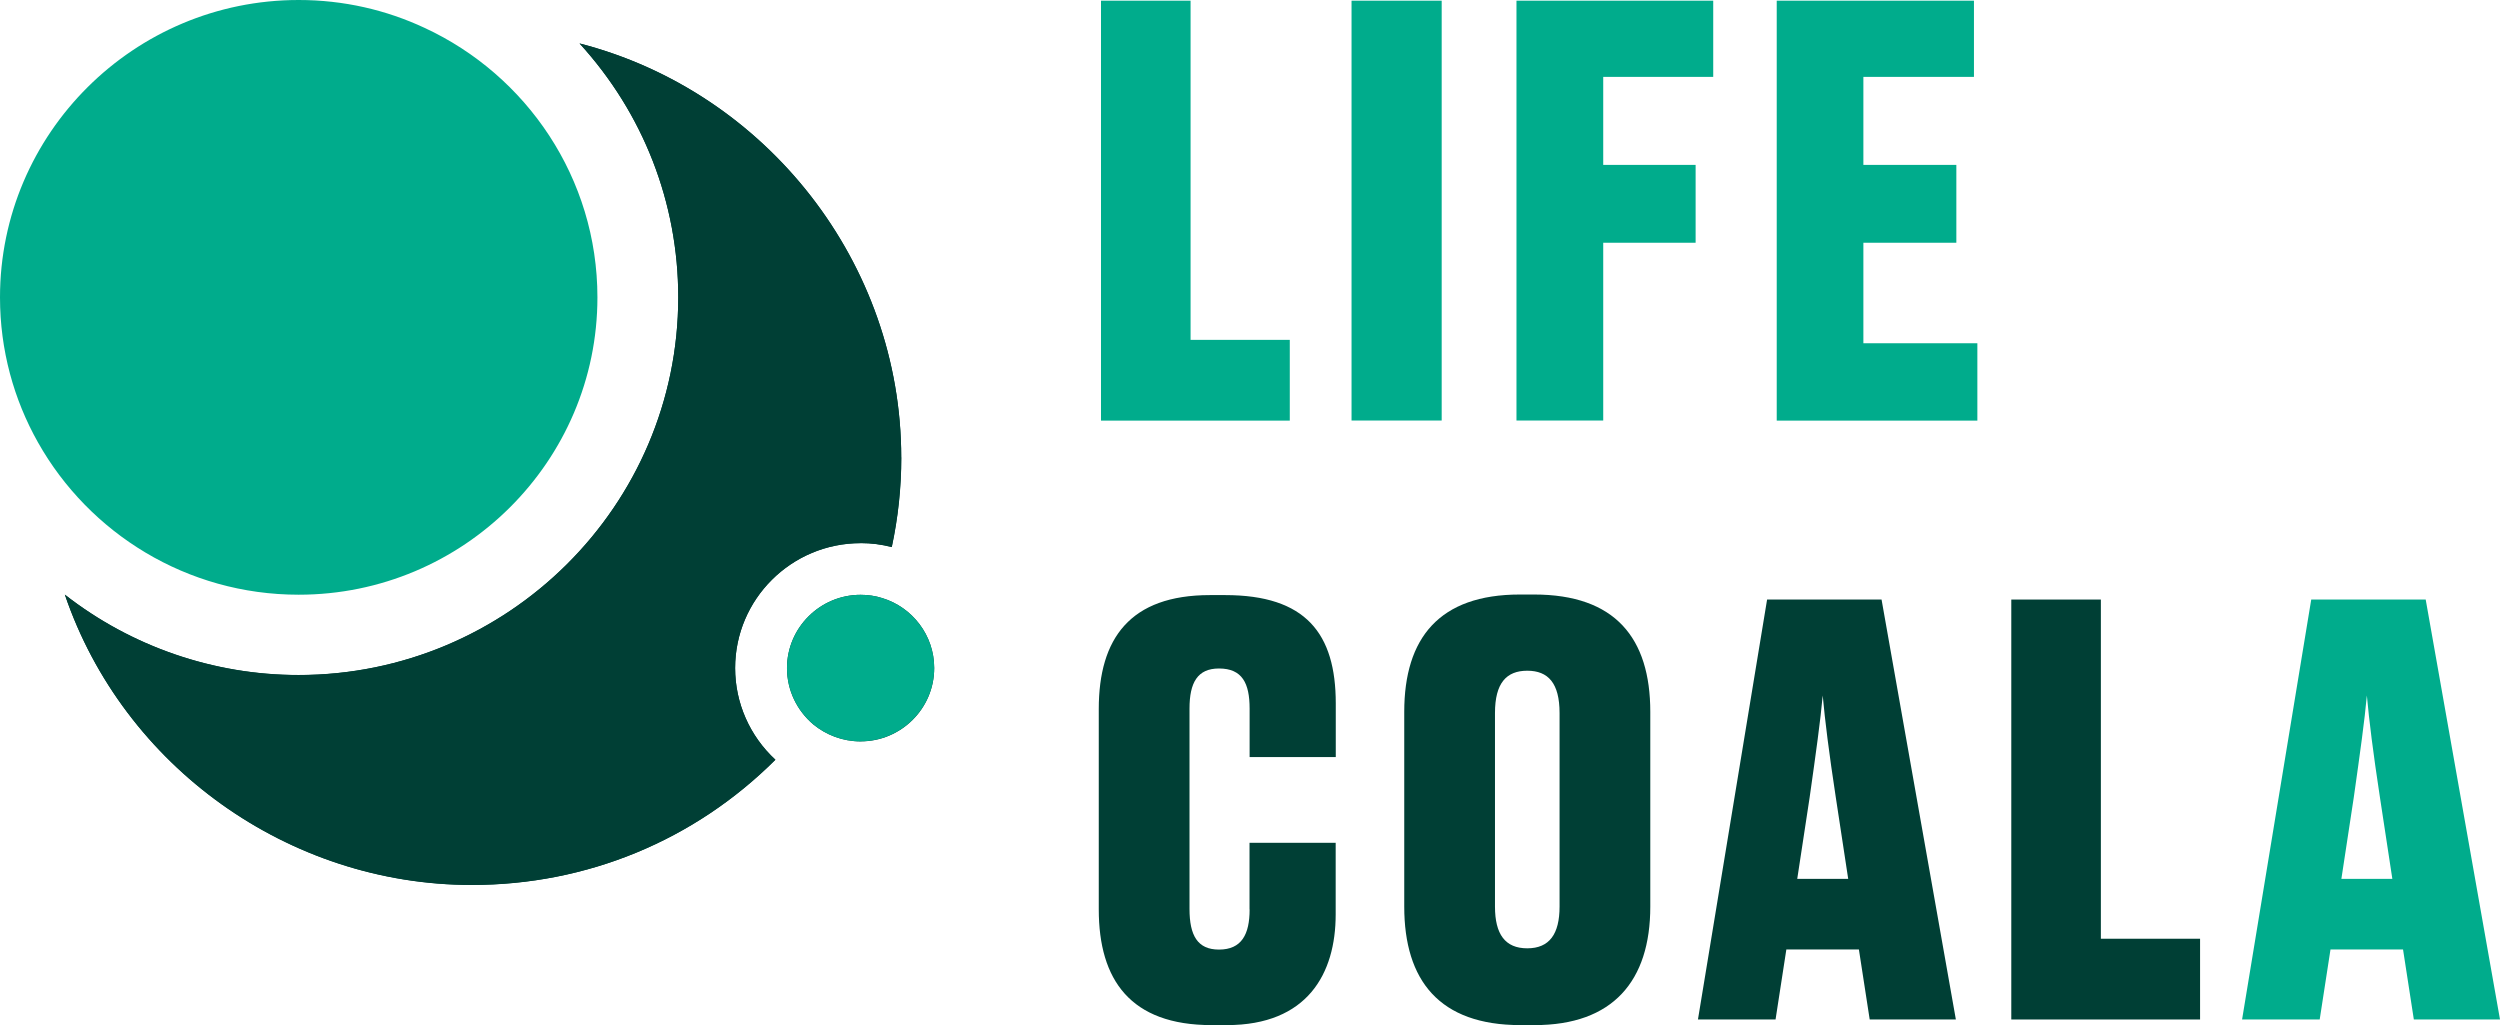
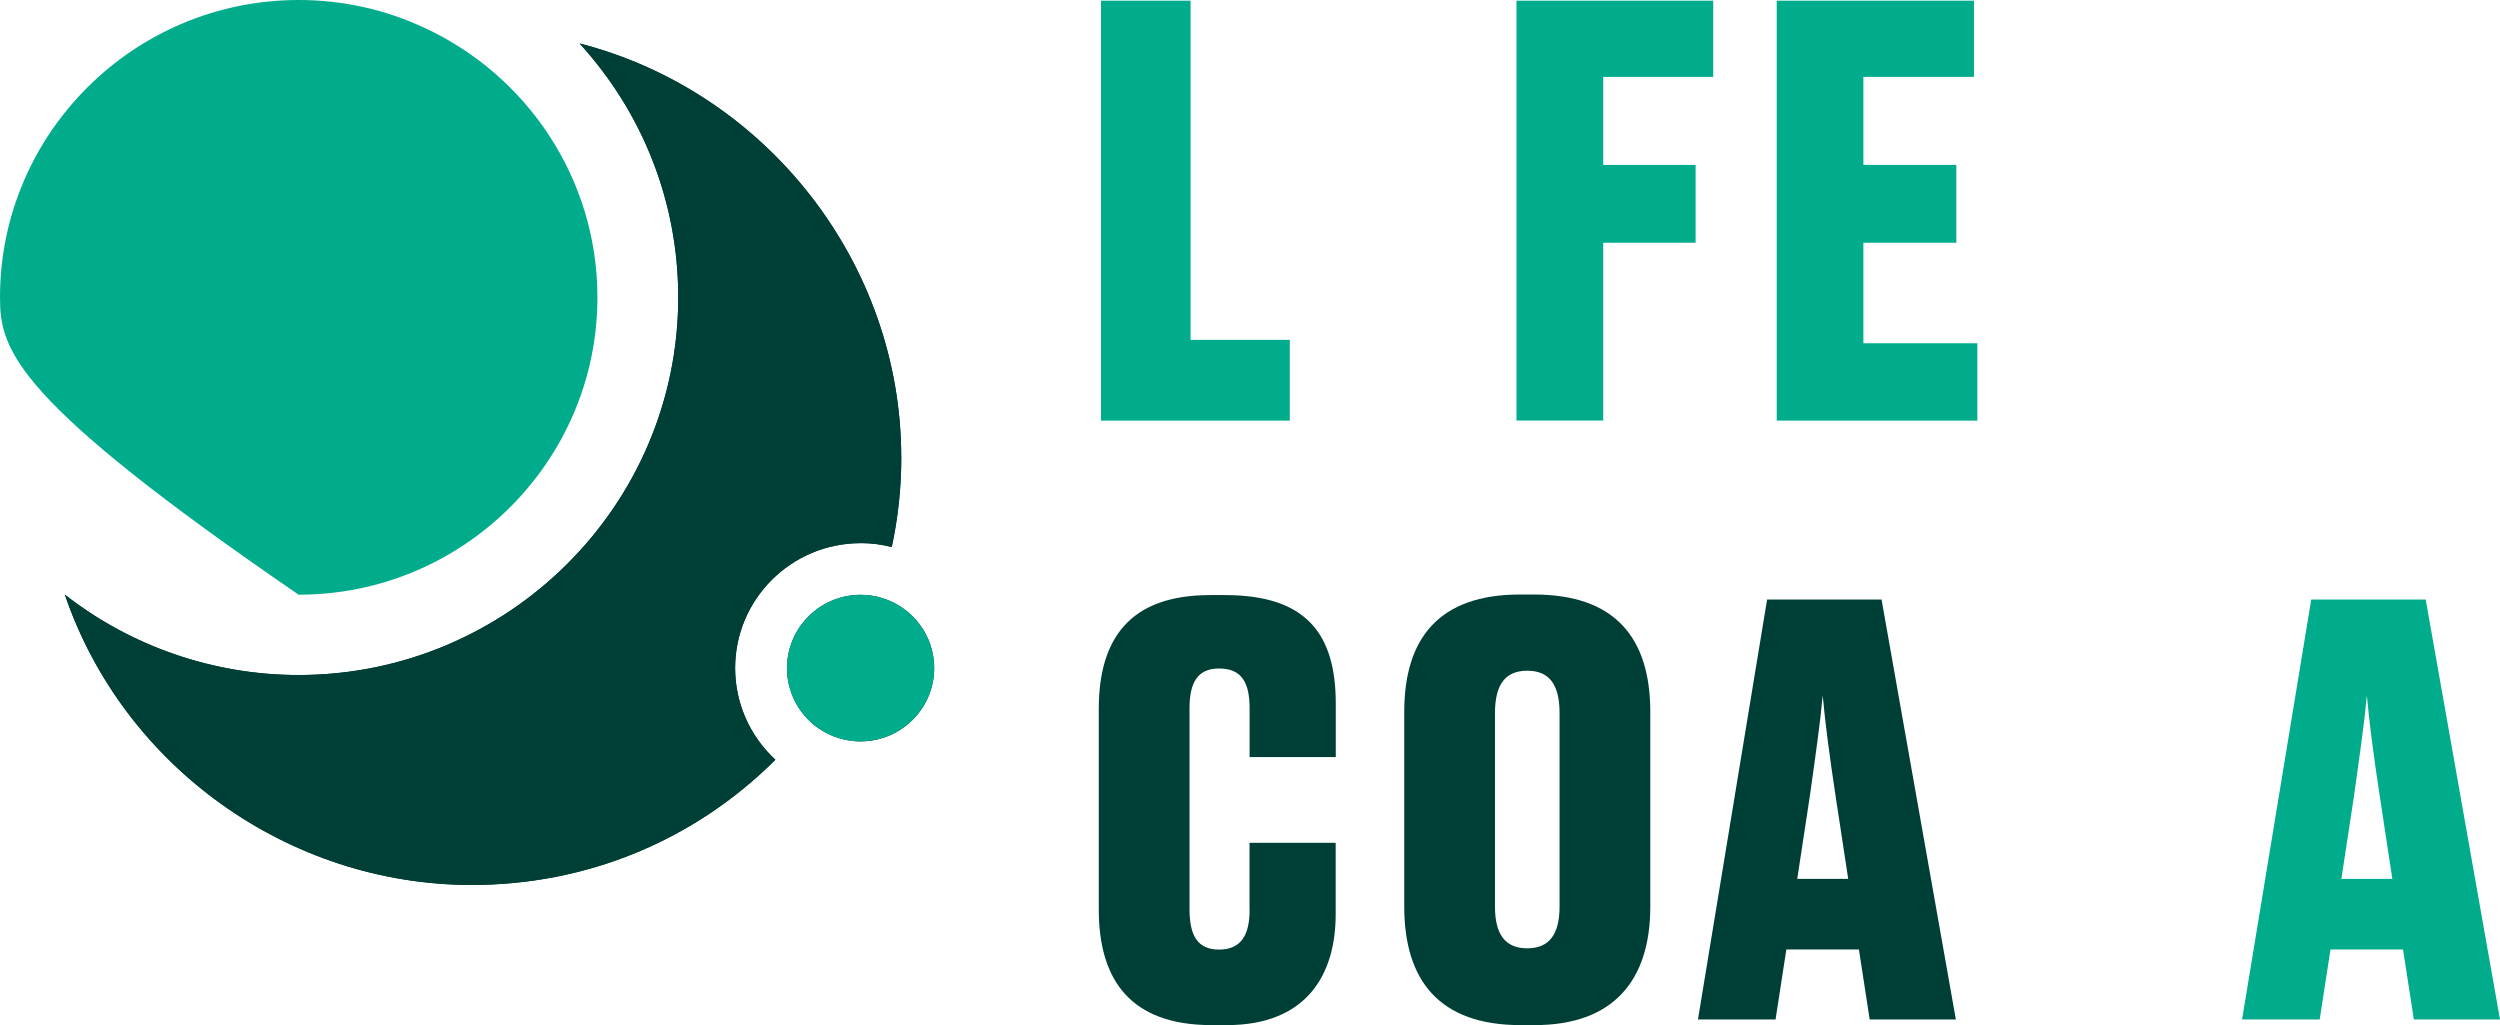
<svg xmlns="http://www.w3.org/2000/svg" width="478" height="196" viewBox="0 0 239 98" fill="none">
  <path d="M113.819 0.065V32.491H123.303V40.211H105.256V0.065H113.819Z" fill="#00ac8c" />
-   <path d="M137.825 40.202H129.207V0.065H137.825V40.211V40.202Z" fill="#00ac8c" />
  <path d="M144.975 0.065H163.784V7.35H153.268V15.764H162.101V23.206H153.268V40.202H144.975V0.065Z" fill="#00ac8c" />
  <path d="M188.71 0.065V7.35H178.139V15.764H187.027V23.206H178.139V32.815H189.036V40.211H169.855V0.065H188.71Z" fill="#00ac8c" />
  <path d="M119.454 86.938V80.57H127.691V87.42C127.691 93.085 124.985 98 117.287 98H115.828C108.073 98 105.042 93.686 105.042 86.938V67.786C105.042 61.038 108.027 56.891 115.669 56.891H117.129C124.827 56.891 127.7 60.557 127.7 67.249V72.378H119.463V67.74C119.463 65.315 118.756 63.908 116.534 63.908C114.479 63.908 113.717 65.259 113.717 67.74V86.892C113.717 89.428 114.479 90.78 116.534 90.78C118.7 90.78 119.463 89.326 119.463 86.948L119.454 86.938Z" fill="#003f35" />
  <path d="M157.768 86.67C157.768 93.788 154.189 98 146.713 98H145.356C137.602 98 134.246 93.733 134.246 86.67V68.055C134.246 60.983 137.602 56.836 145.3 56.836H146.658C154.412 56.836 157.768 60.992 157.768 68.055V86.67ZM149.094 68.166C149.094 65.306 148.006 64.121 146.007 64.121C144.008 64.121 142.92 65.306 142.92 68.166V86.67C142.92 89.317 143.896 90.659 146.007 90.659C148.117 90.659 149.094 89.308 149.094 86.67V68.166Z" fill="#003f35" />
  <path d="M177.711 90.771H170.775L169.743 97.463H162.324L168.934 57.317H179.877L186.981 97.463H178.743L177.711 90.771ZM171.807 84.022H176.688L175.498 76.201C174.847 71.933 174.466 68.86 174.252 66.49C174.038 68.869 173.602 71.998 173.006 76.201L171.816 84.022H171.807Z" fill="#003f35" />
-   <path d="M200.843 57.317V89.743H210.327V97.463H192.28V57.317H200.843Z" fill="#003f35" />
  <path d="M229.731 90.771H222.795L221.763 97.463H214.343L220.954 57.317H231.897L239 97.463H230.763L229.731 90.771ZM223.827 84.022H228.708L227.518 76.201C226.867 71.933 226.486 68.86 226.272 66.49C226.058 68.869 225.621 71.998 225.026 76.201L223.836 84.022H223.827Z" fill="#00ac8c" />
  <path d="M82.273 51.93C75.653 51.93 70.279 57.289 70.279 63.871C70.279 67.212 71.683 70.378 74.128 72.637C66.383 80.357 56.1 84.606 45.102 84.606C27.576 84.606 11.798 73.275 6.201 56.854C12.561 61.825 20.445 64.537 28.543 64.537C48.551 64.537 64.84 48.338 64.84 28.427C64.84 19.383 61.493 10.821 55.403 4.156C73.319 8.775 86.159 25.197 86.159 43.737C86.159 46.616 85.852 49.486 85.248 52.3C84.281 52.05 83.296 51.92 82.263 51.92L82.273 51.93Z" fill="#003f35" />
  <path d="M86.168 43.737C86.168 46.616 85.862 49.486 85.257 52.3C84.29 52.05 83.305 51.92 82.273 51.92C75.653 51.92 70.279 57.28 70.279 63.861C70.279 67.203 71.683 70.369 74.128 72.627C66.383 80.347 56.1 84.596 45.102 84.596C27.576 84.596 11.798 73.266 6.201 56.845C12.561 61.816 20.445 64.528 28.543 64.528C48.551 64.528 64.84 48.329 64.84 28.418C64.84 19.374 61.493 10.812 55.403 4.147C73.319 8.766 86.159 25.187 86.159 43.728L86.168 43.737Z" fill="#003f35" />
  <path d="M89.311 63.871C89.311 67.731 86.15 70.878 82.273 70.878C80.553 70.878 78.972 70.258 77.745 69.249C76.211 67.944 75.235 66.018 75.235 63.871C75.235 60.011 78.396 56.864 82.273 56.864C82.989 56.864 83.686 56.965 84.346 57.178C87.21 58.048 89.311 60.724 89.311 63.861V63.871Z" fill="#003f35" />
  <path d="M82.273 70.878C80.553 70.878 78.972 70.258 77.745 69.249C76.211 67.944 75.235 66.018 75.235 63.871C75.235 60.011 78.396 56.864 82.273 56.864C82.989 56.864 83.686 56.965 84.346 57.178C87.21 58.048 89.311 60.724 89.311 63.861C89.311 67.722 86.15 70.869 82.273 70.869V70.878Z" fill="#00ac8c" />
-   <path d="M57.114 28.427C57.114 44.099 44.302 56.854 28.552 56.854C17.86 56.854 8.516 50.976 3.626 42.284C1.32 38.193 0 33.463 0 28.427C0 12.756 12.812 0 28.552 0C32.857 0 36.929 0.953 40.593 2.666C50.346 7.183 57.114 17.041 57.114 28.427Z" fill="#00ac8c" />
+   <path d="M57.114 28.427C57.114 44.099 44.302 56.854 28.552 56.854C1.32 38.193 0 33.463 0 28.427C0 12.756 12.812 0 28.552 0C32.857 0 36.929 0.953 40.593 2.666C50.346 7.183 57.114 17.041 57.114 28.427Z" fill="#00ac8c" />
</svg>